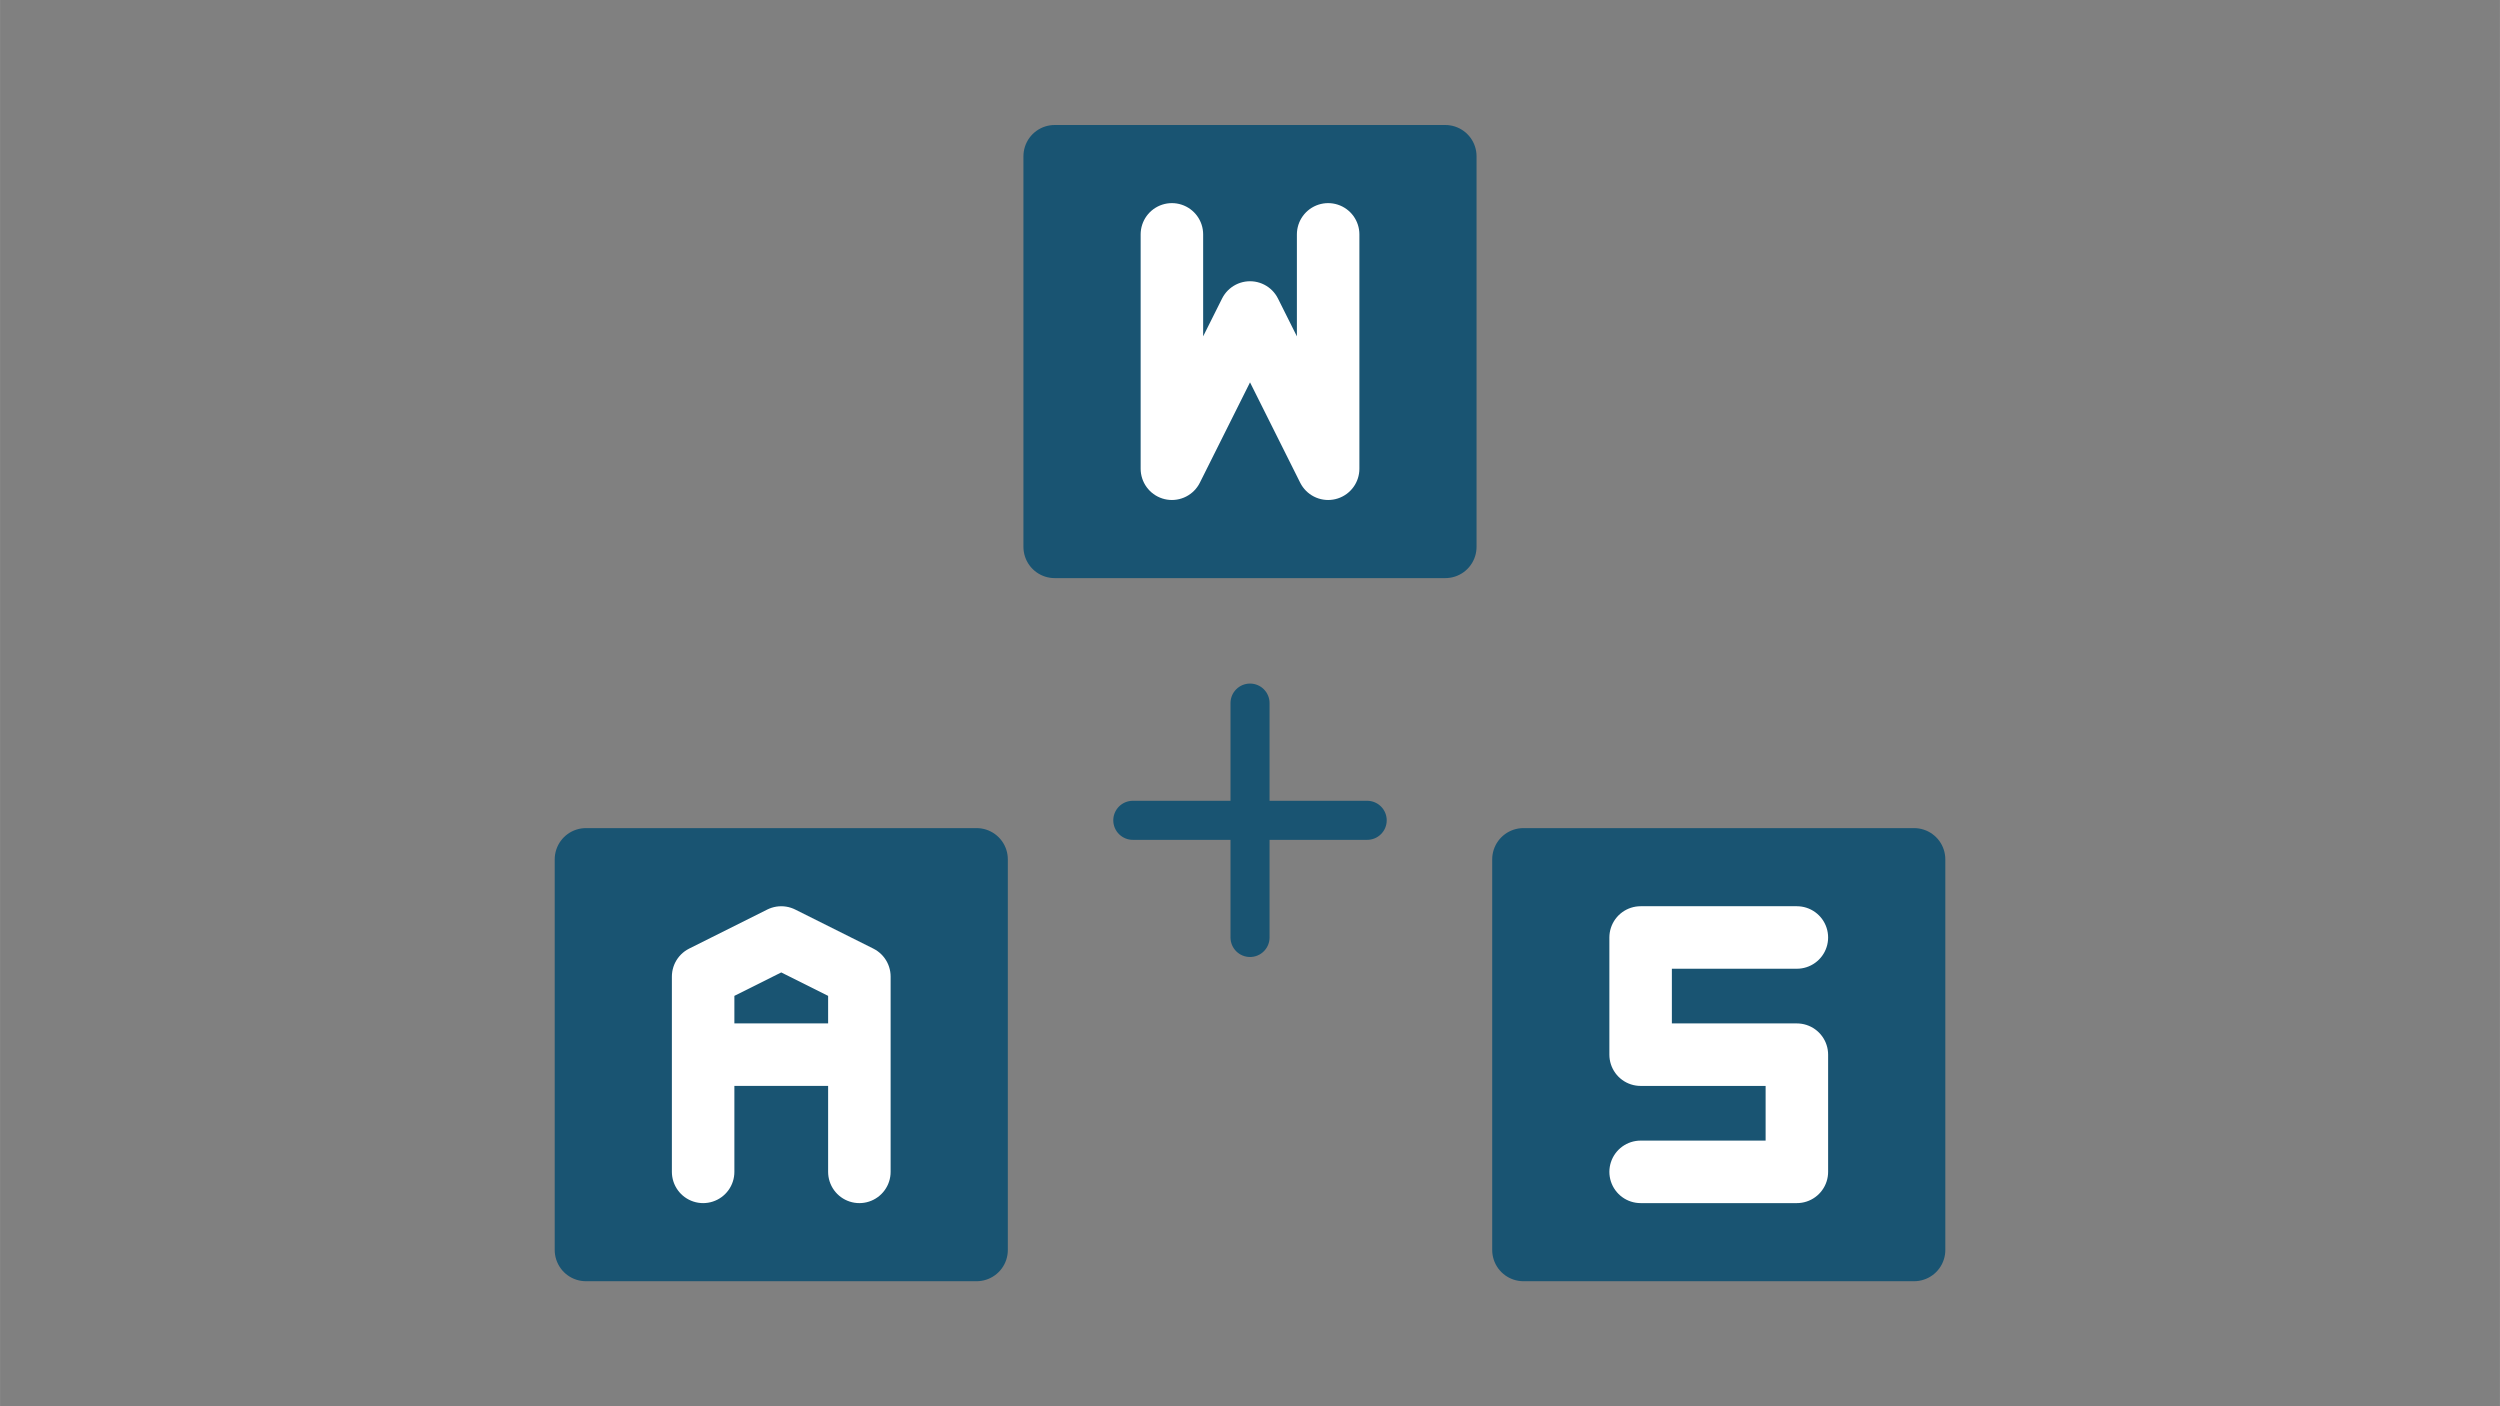
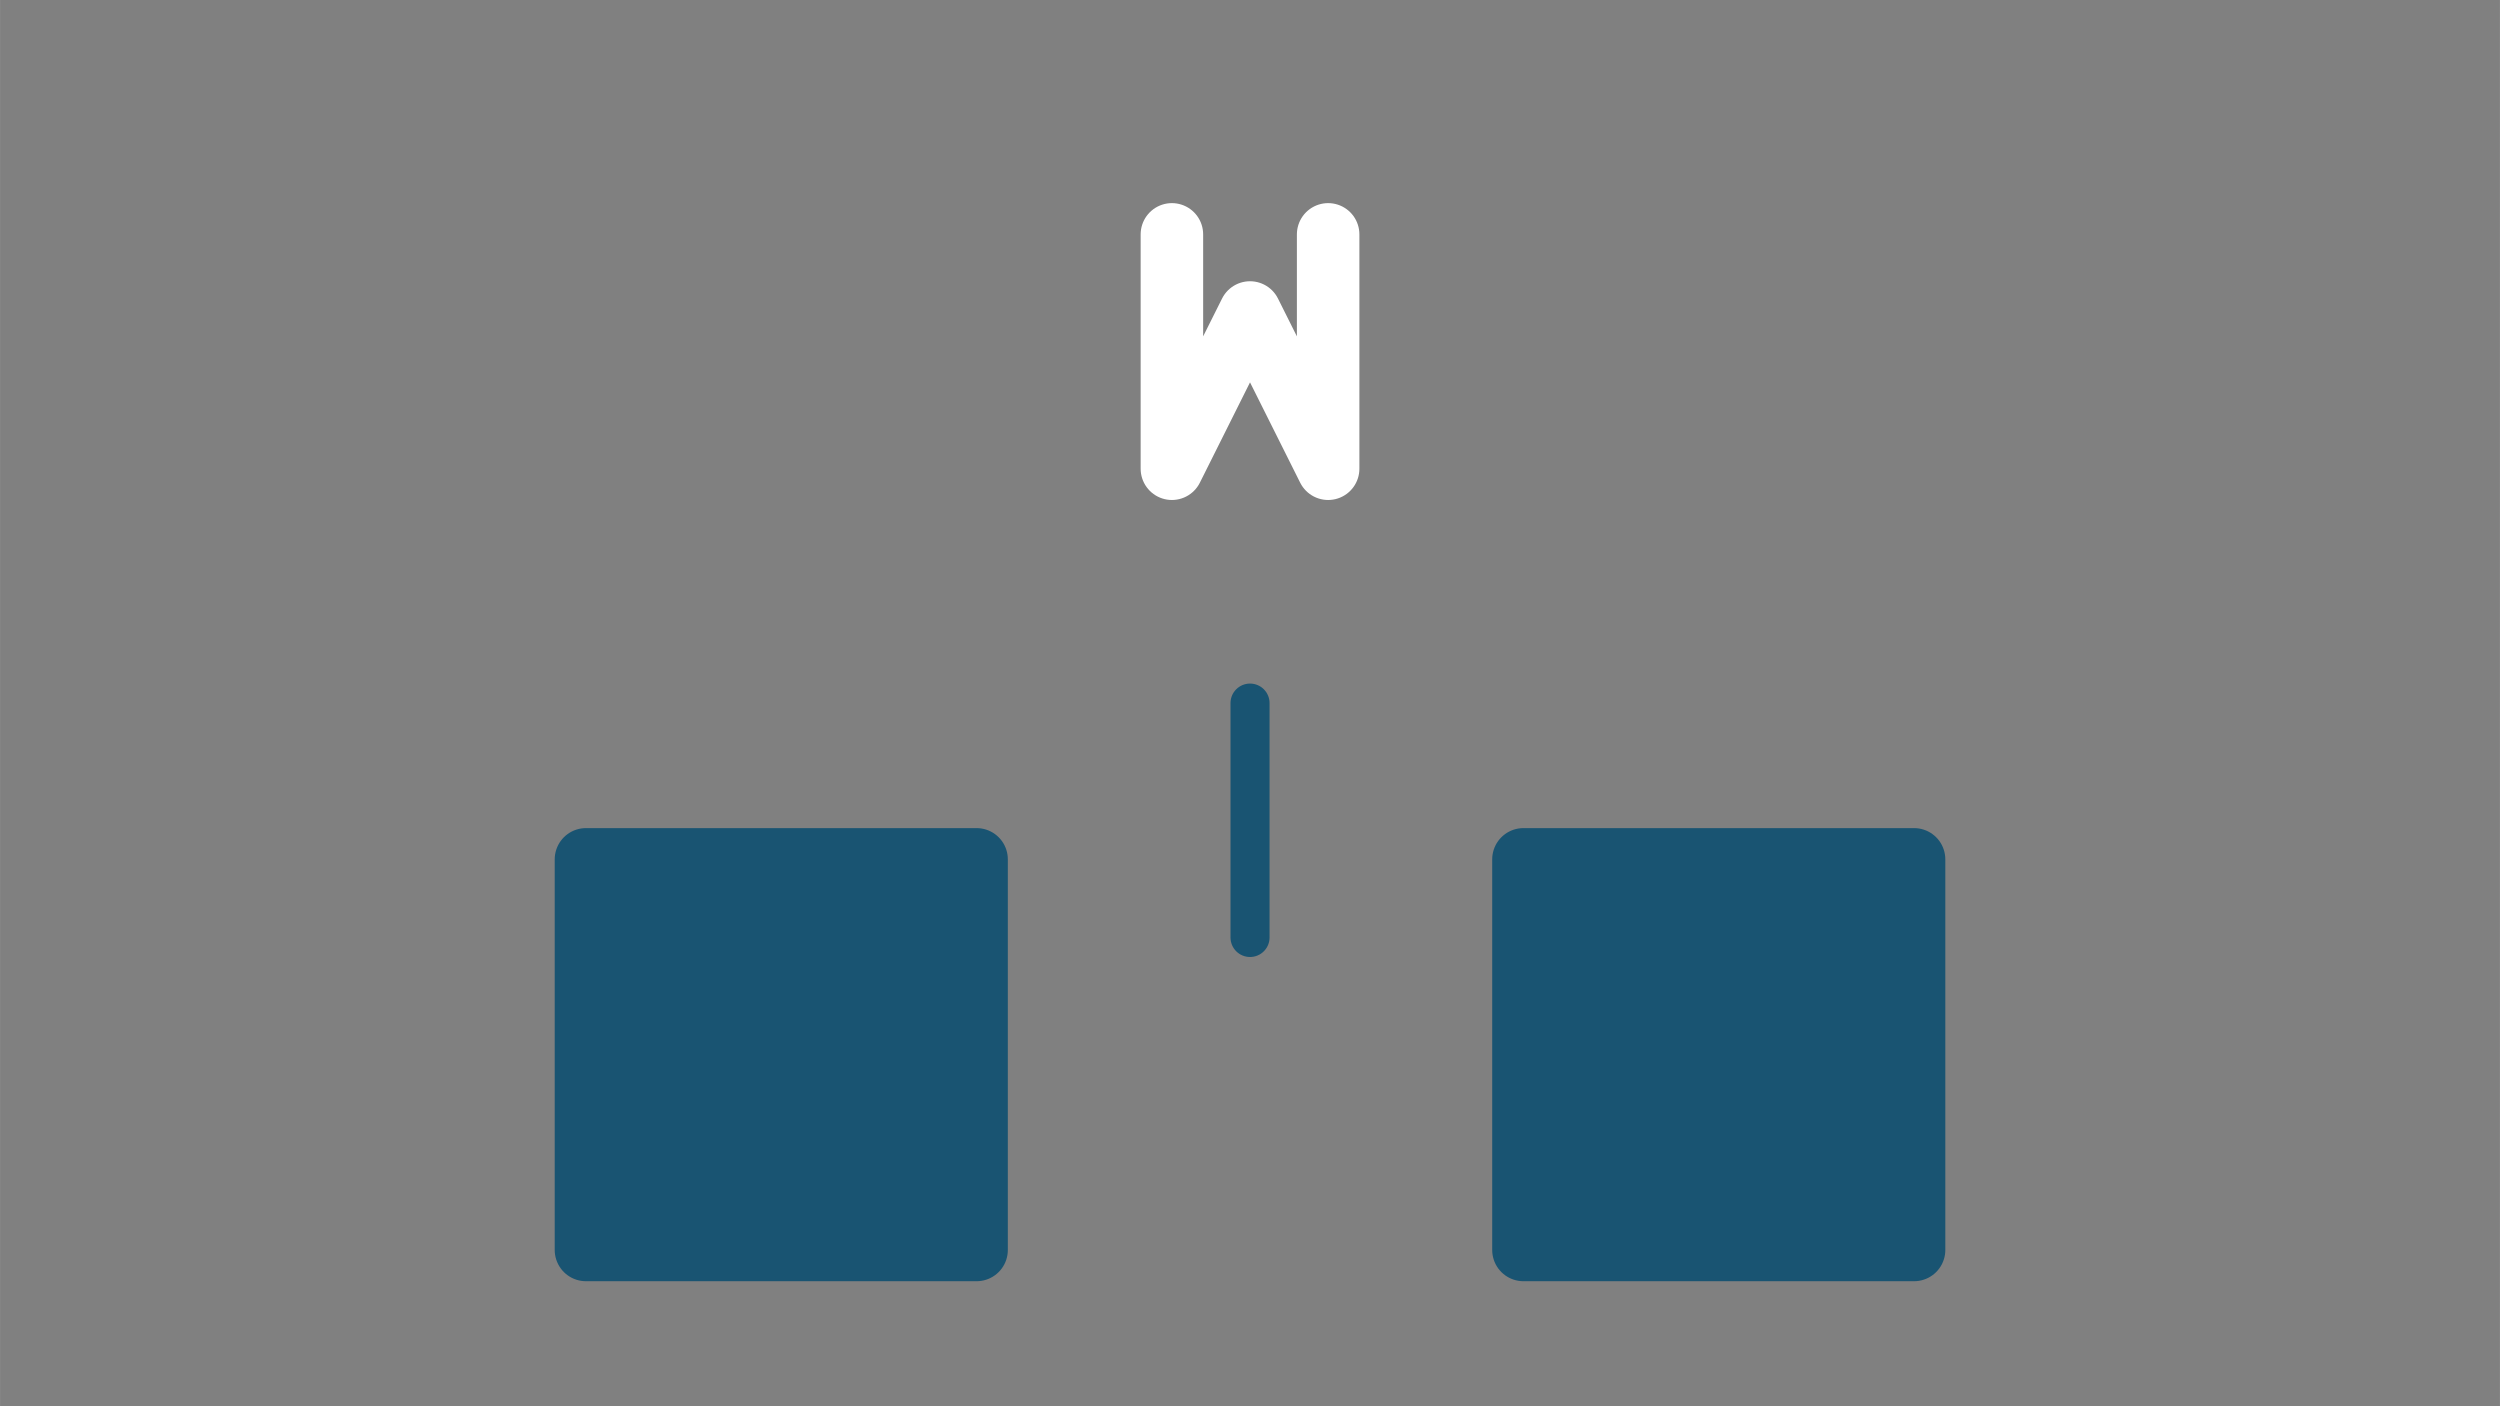
<svg xmlns="http://www.w3.org/2000/svg" width="1600" height="900" version="1.1" viewBox="0 0 423.33 238.13">
  <rect x="0" y="0" width="423.33" height="238.13" fill="#808080" stroke="none" />
  <g>
    <g stroke-width="10.583">
      <g stroke-linecap="round" stroke-linejoin="round">
-         <path d="m178.59 26.458v66.146l66.146-2e-6v-66.146z" fill="#195472" stroke="#195472" />
        <path d="m198.44 39.687v39.688l13.229-26.458 13.229 26.458v-39.688" fill="none" stroke="#fff" />
        <path d="m99.219 145.52v66.146h66.146v-66.146z" fill="#195472" stroke="#195472" />
-         <path d="m119.06 198.44v-33.073l13.229-6.615 13.229 6.615v33.073" fill="none" stroke="#fff" />
      </g>
-       <path d="m119.06 178.59h26.458" fill="none" stroke="#fff" />
      <path d="m257.97 145.52v66.146h66.146v-66.146z" fill="#195472" stroke="#195472" stroke-linecap="round" stroke-linejoin="round" />
    </g>
    <g fill="none" stroke-linecap="round" stroke-linejoin="round">
-       <path d="m304.27 158.75h-26.458v19.844h26.458v19.844h-26.458" stroke="#fff" stroke-width="10.583" />
      <path d="m211.67 119.06v39.688" stroke="#195472" stroke-width="6.615" />
-       <path d="m191.82 138.91h39.688" stroke="#195472" stroke-width="6.615" />
    </g>
  </g>
</svg>